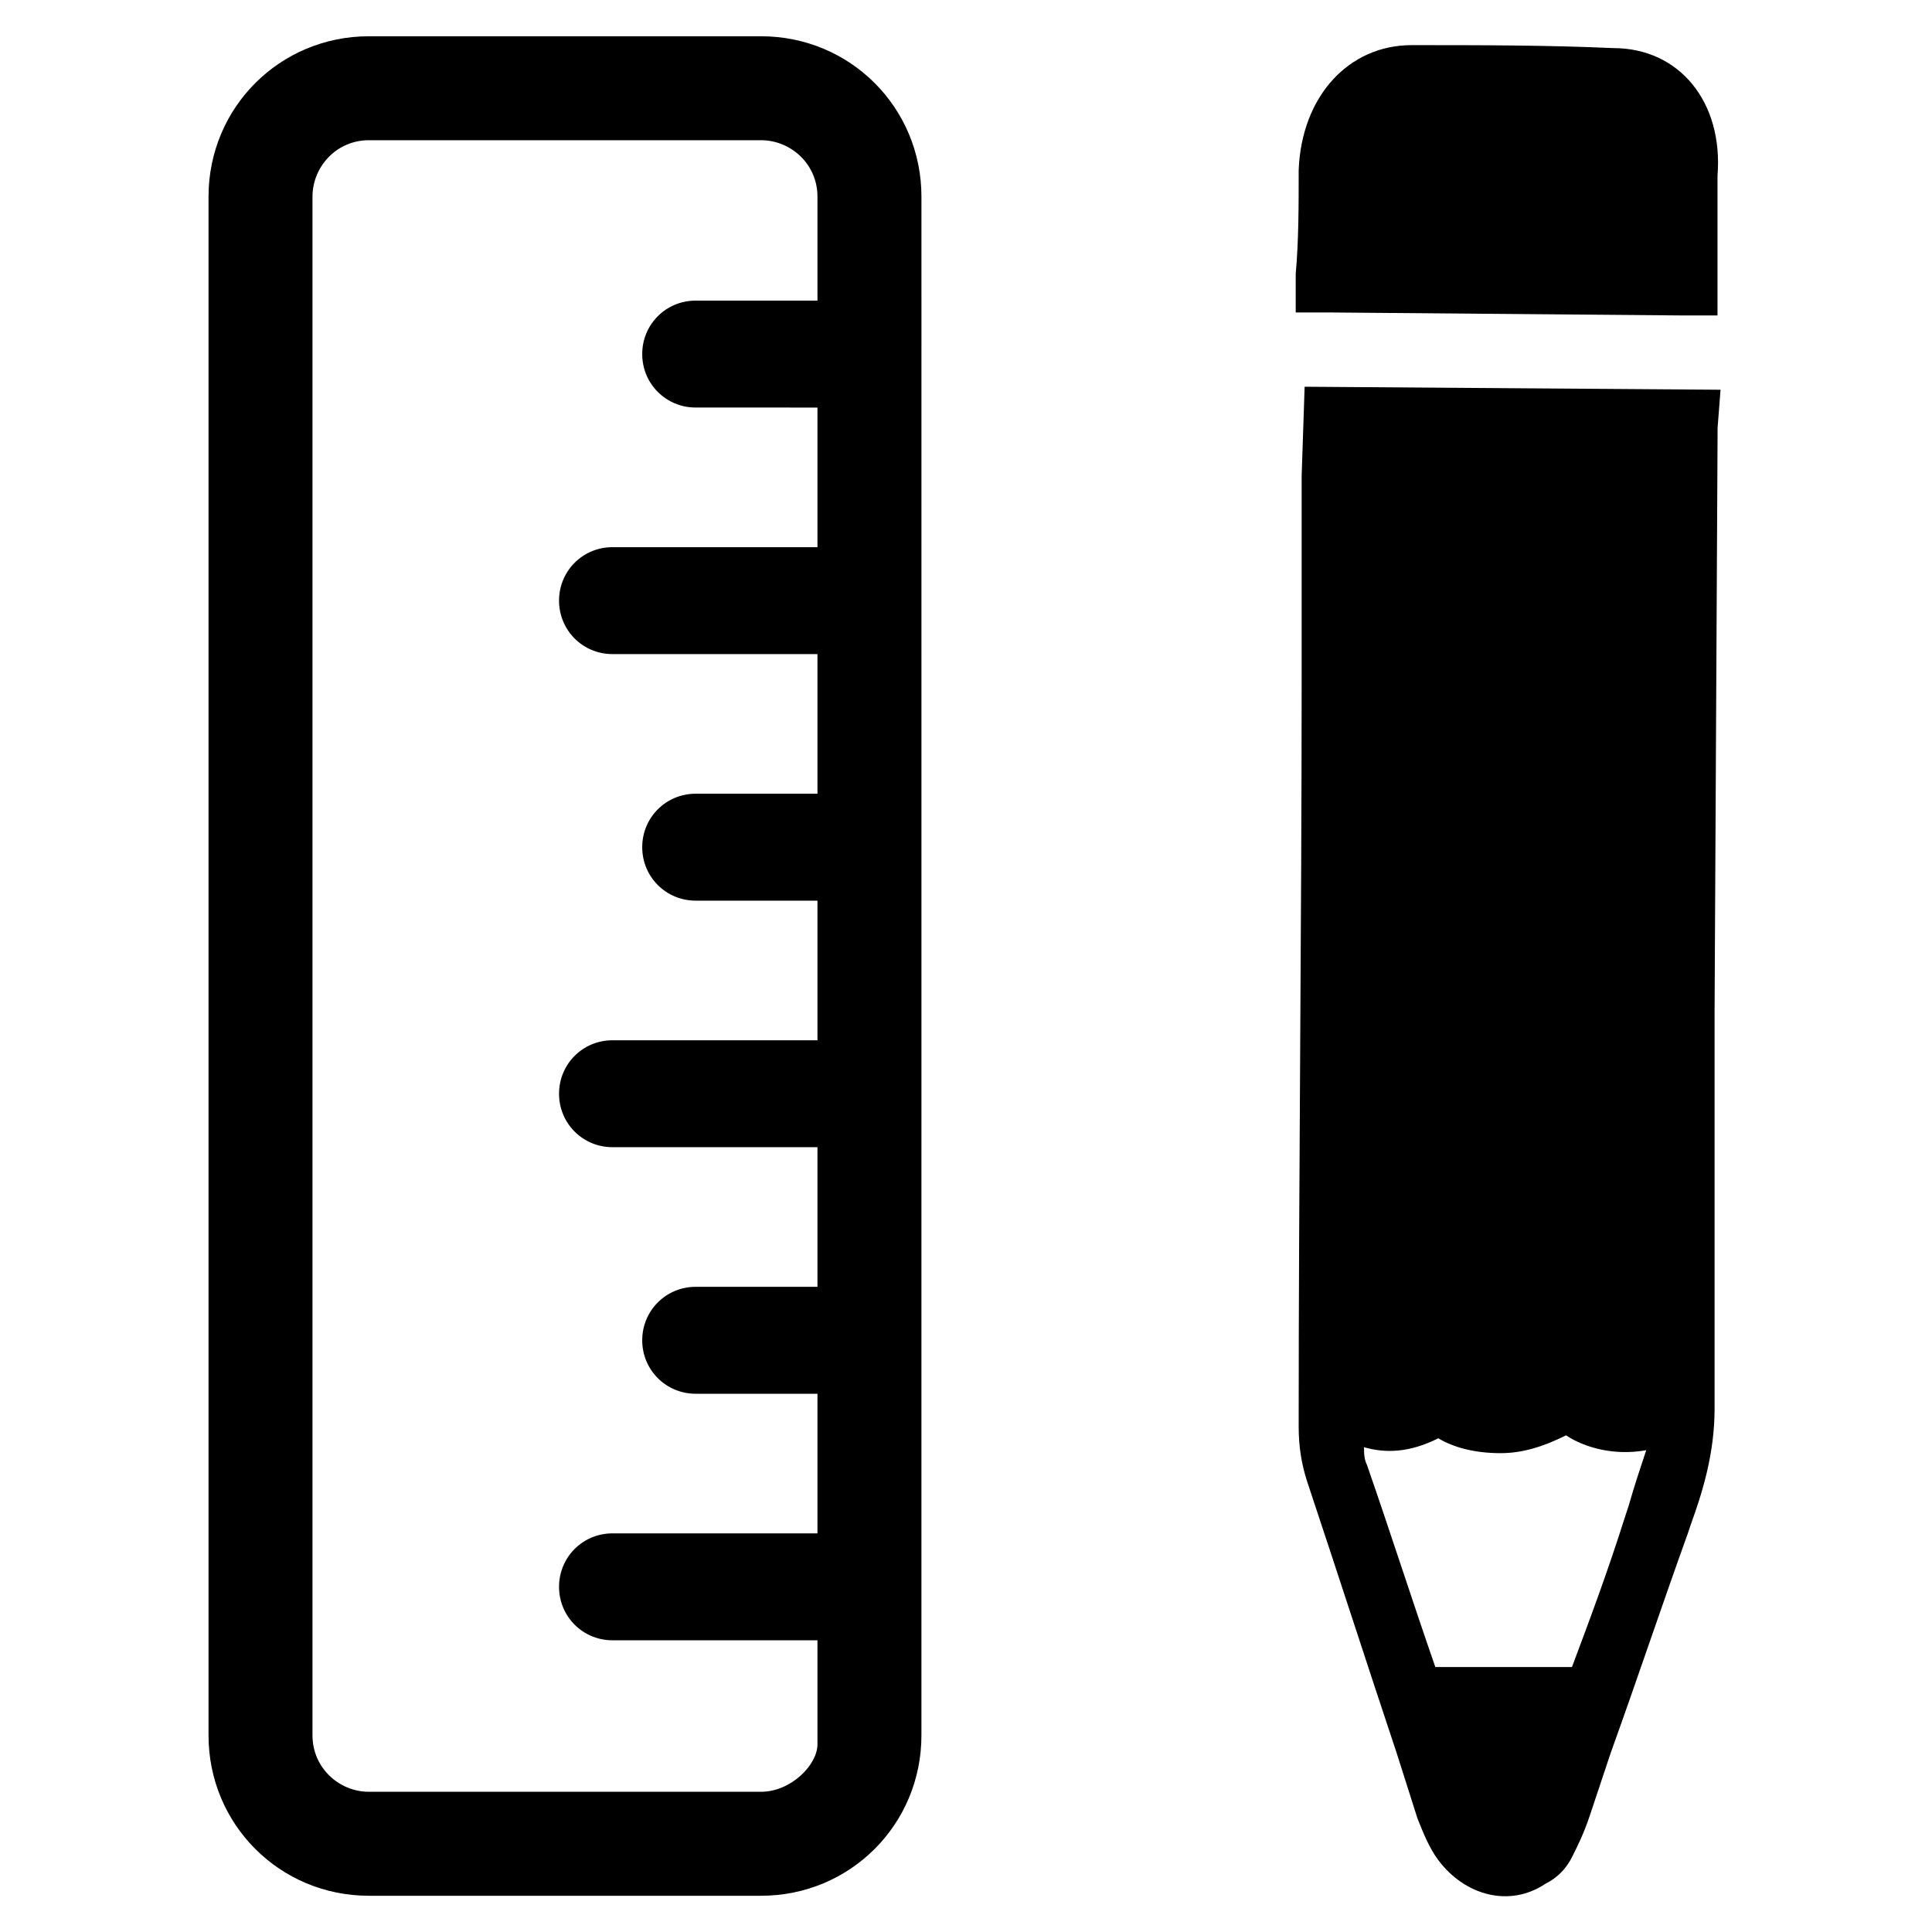
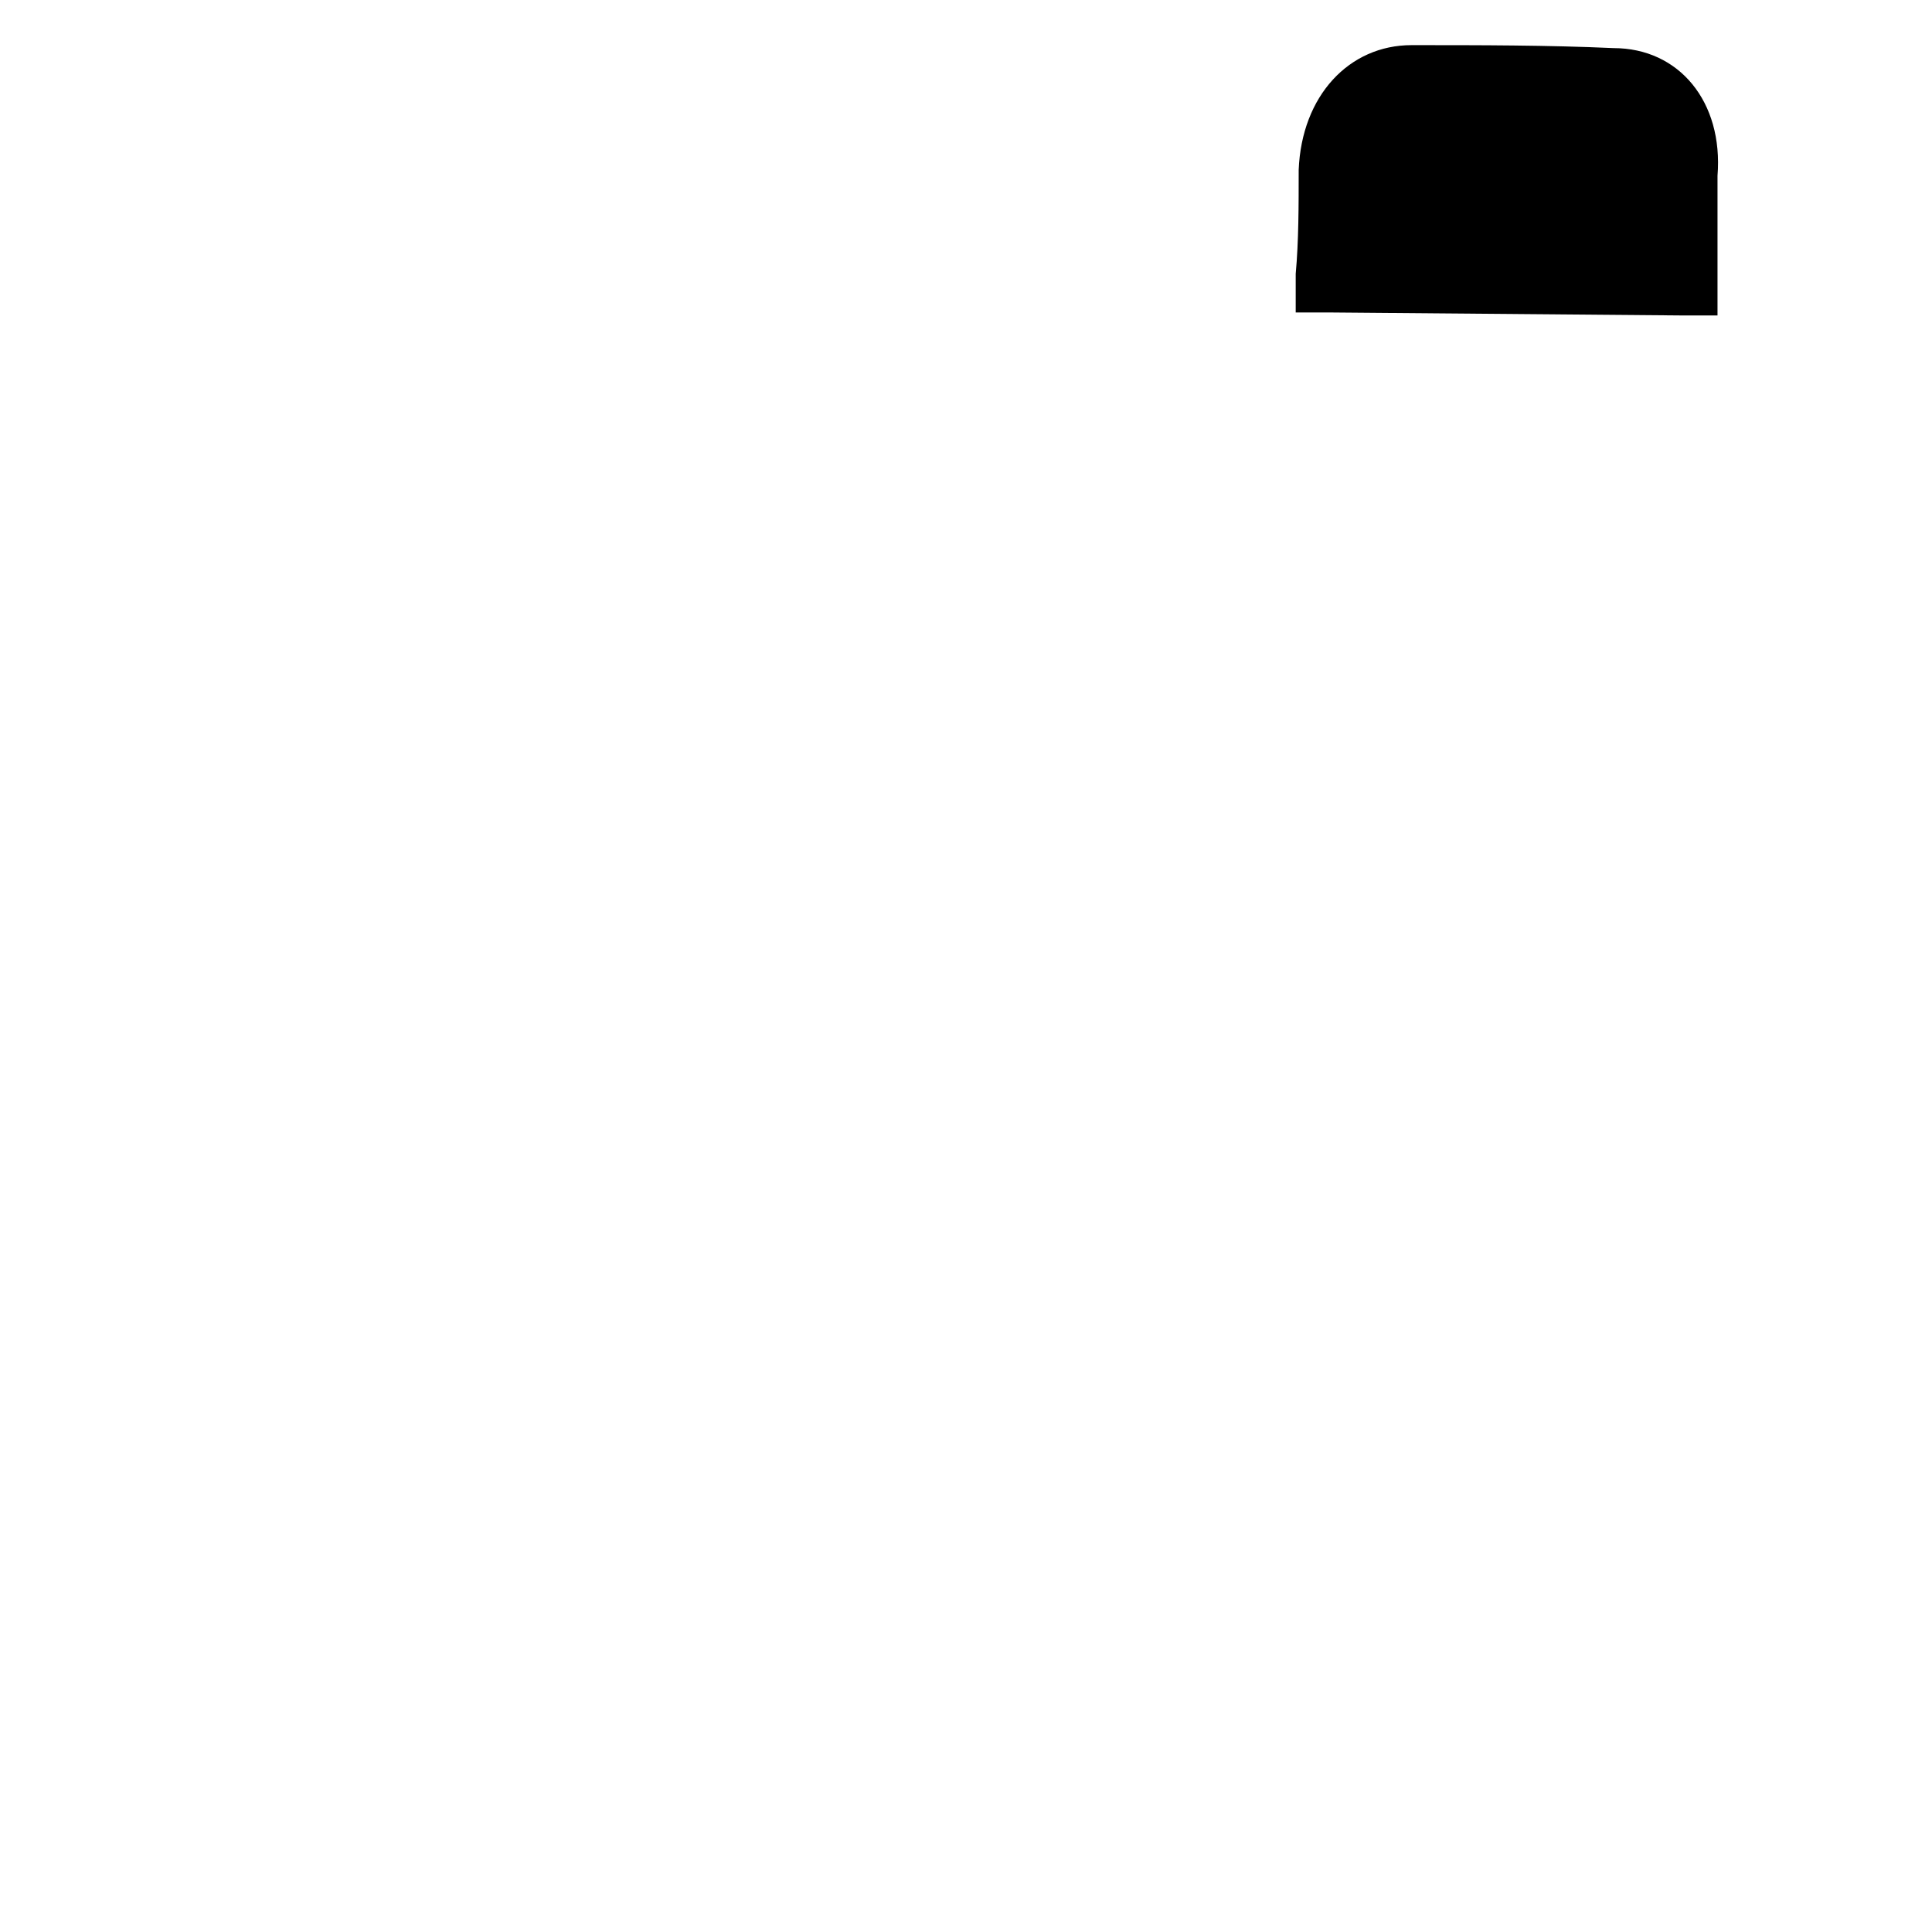
<svg xmlns="http://www.w3.org/2000/svg" fill="#000000" width="800px" height="800px" version="1.1" viewBox="144 144 512 512">
  <g>
-     <path d="m345.68 153.61h-103.91c-23.617 0-42.508 18.895-42.508 42.508v407.77c0 23.617 18.895 42.508 42.508 42.508h103.91c23.617 0 42.508-18.895 42.508-42.508l0.004-407.77c0-23.617-18.895-42.508-42.512-42.508zm0 465.23h-103.91c-7.871 0-14.957-6.297-14.957-14.957v-407.77c0-7.871 6.297-14.957 14.957-14.957h103.91c7.871 0 14.957 6.297 14.957 14.957v27.551h-32.273c-7.871 0-14.168 6.297-14.168 14.168 0 7.871 6.297 14.168 14.168 14.168l32.273 0.004v37h-54.316c-7.871 0-14.168 6.297-14.168 14.168s6.297 14.168 14.168 14.168l54.316 0.004v37h-32.273c-7.871 0-14.168 6.297-14.168 14.168 0 7.871 6.297 14.168 14.168 14.168h32.273v37h-54.316c-7.871 0-14.168 6.297-14.168 14.168s6.297 14.168 14.168 14.168l54.316 0.004v37h-32.273c-7.871 0-14.168 6.297-14.168 14.168s6.297 14.168 14.168 14.168h32.273v37h-54.316c-7.871 0-14.168 6.297-14.168 14.168 0 7.871 6.297 14.168 14.168 14.168l54.316 0.004v27.551c0 5.512-7.082 12.594-14.957 12.594z" />
    <path d="m571.61 156.75c-17.32-0.789-35.426-0.789-53.531-0.789-16.531 0-29.125 13.383-29.914 33.062 0 9.445 0 18.895-0.789 27.551v7.871 2.363h-0.789 10.234l92.891 0.789h9.445v-11.02-25.977c1.578-19.684-10.23-33.852-27.547-33.852z" />
-     <path d="m489.74 246.49-0.789 23.617v53.531c0 66.125-0.789 132.25-0.789 198.38 0 5.512 0.789 10.234 2.363 14.957 7.871 23.617 15.742 48.02 23.617 71.637l5.512 17.32c1.574 3.938 3.148 7.871 5.512 11.02 7.086 9.445 18.895 12.594 28.34 6.297 3.148-1.574 5.512-3.938 7.086-7.086 1.574-3.148 3.148-6.297 4.723-11.02l5.512-16.531c7.086-19.68 13.383-38.574 20.469-58.254l0.789-2.363c3.148-8.66 6.297-18.895 6.297-30.699v-105.48l0.789-151.93v-2.363l0.789-10.234zm85.805 296.78-0.789 2.363c-4.723 14.957-9.445 27.551-14.168 40.148h-20.469-15.742c-6.297-18.105-11.809-35.426-18.105-53.531-0.789-1.574-0.789-3.148-0.789-4.723 5.512 1.574 11.809 1.574 19.68-2.363 3.938 2.363 9.445 3.938 16.531 3.938 5.512 0 11.02-1.574 17.32-4.723 4.723 3.148 12.594 5.512 21.254 3.938-1.57 4.719-3.148 9.441-4.723 14.953z" />
  </g>
</svg>